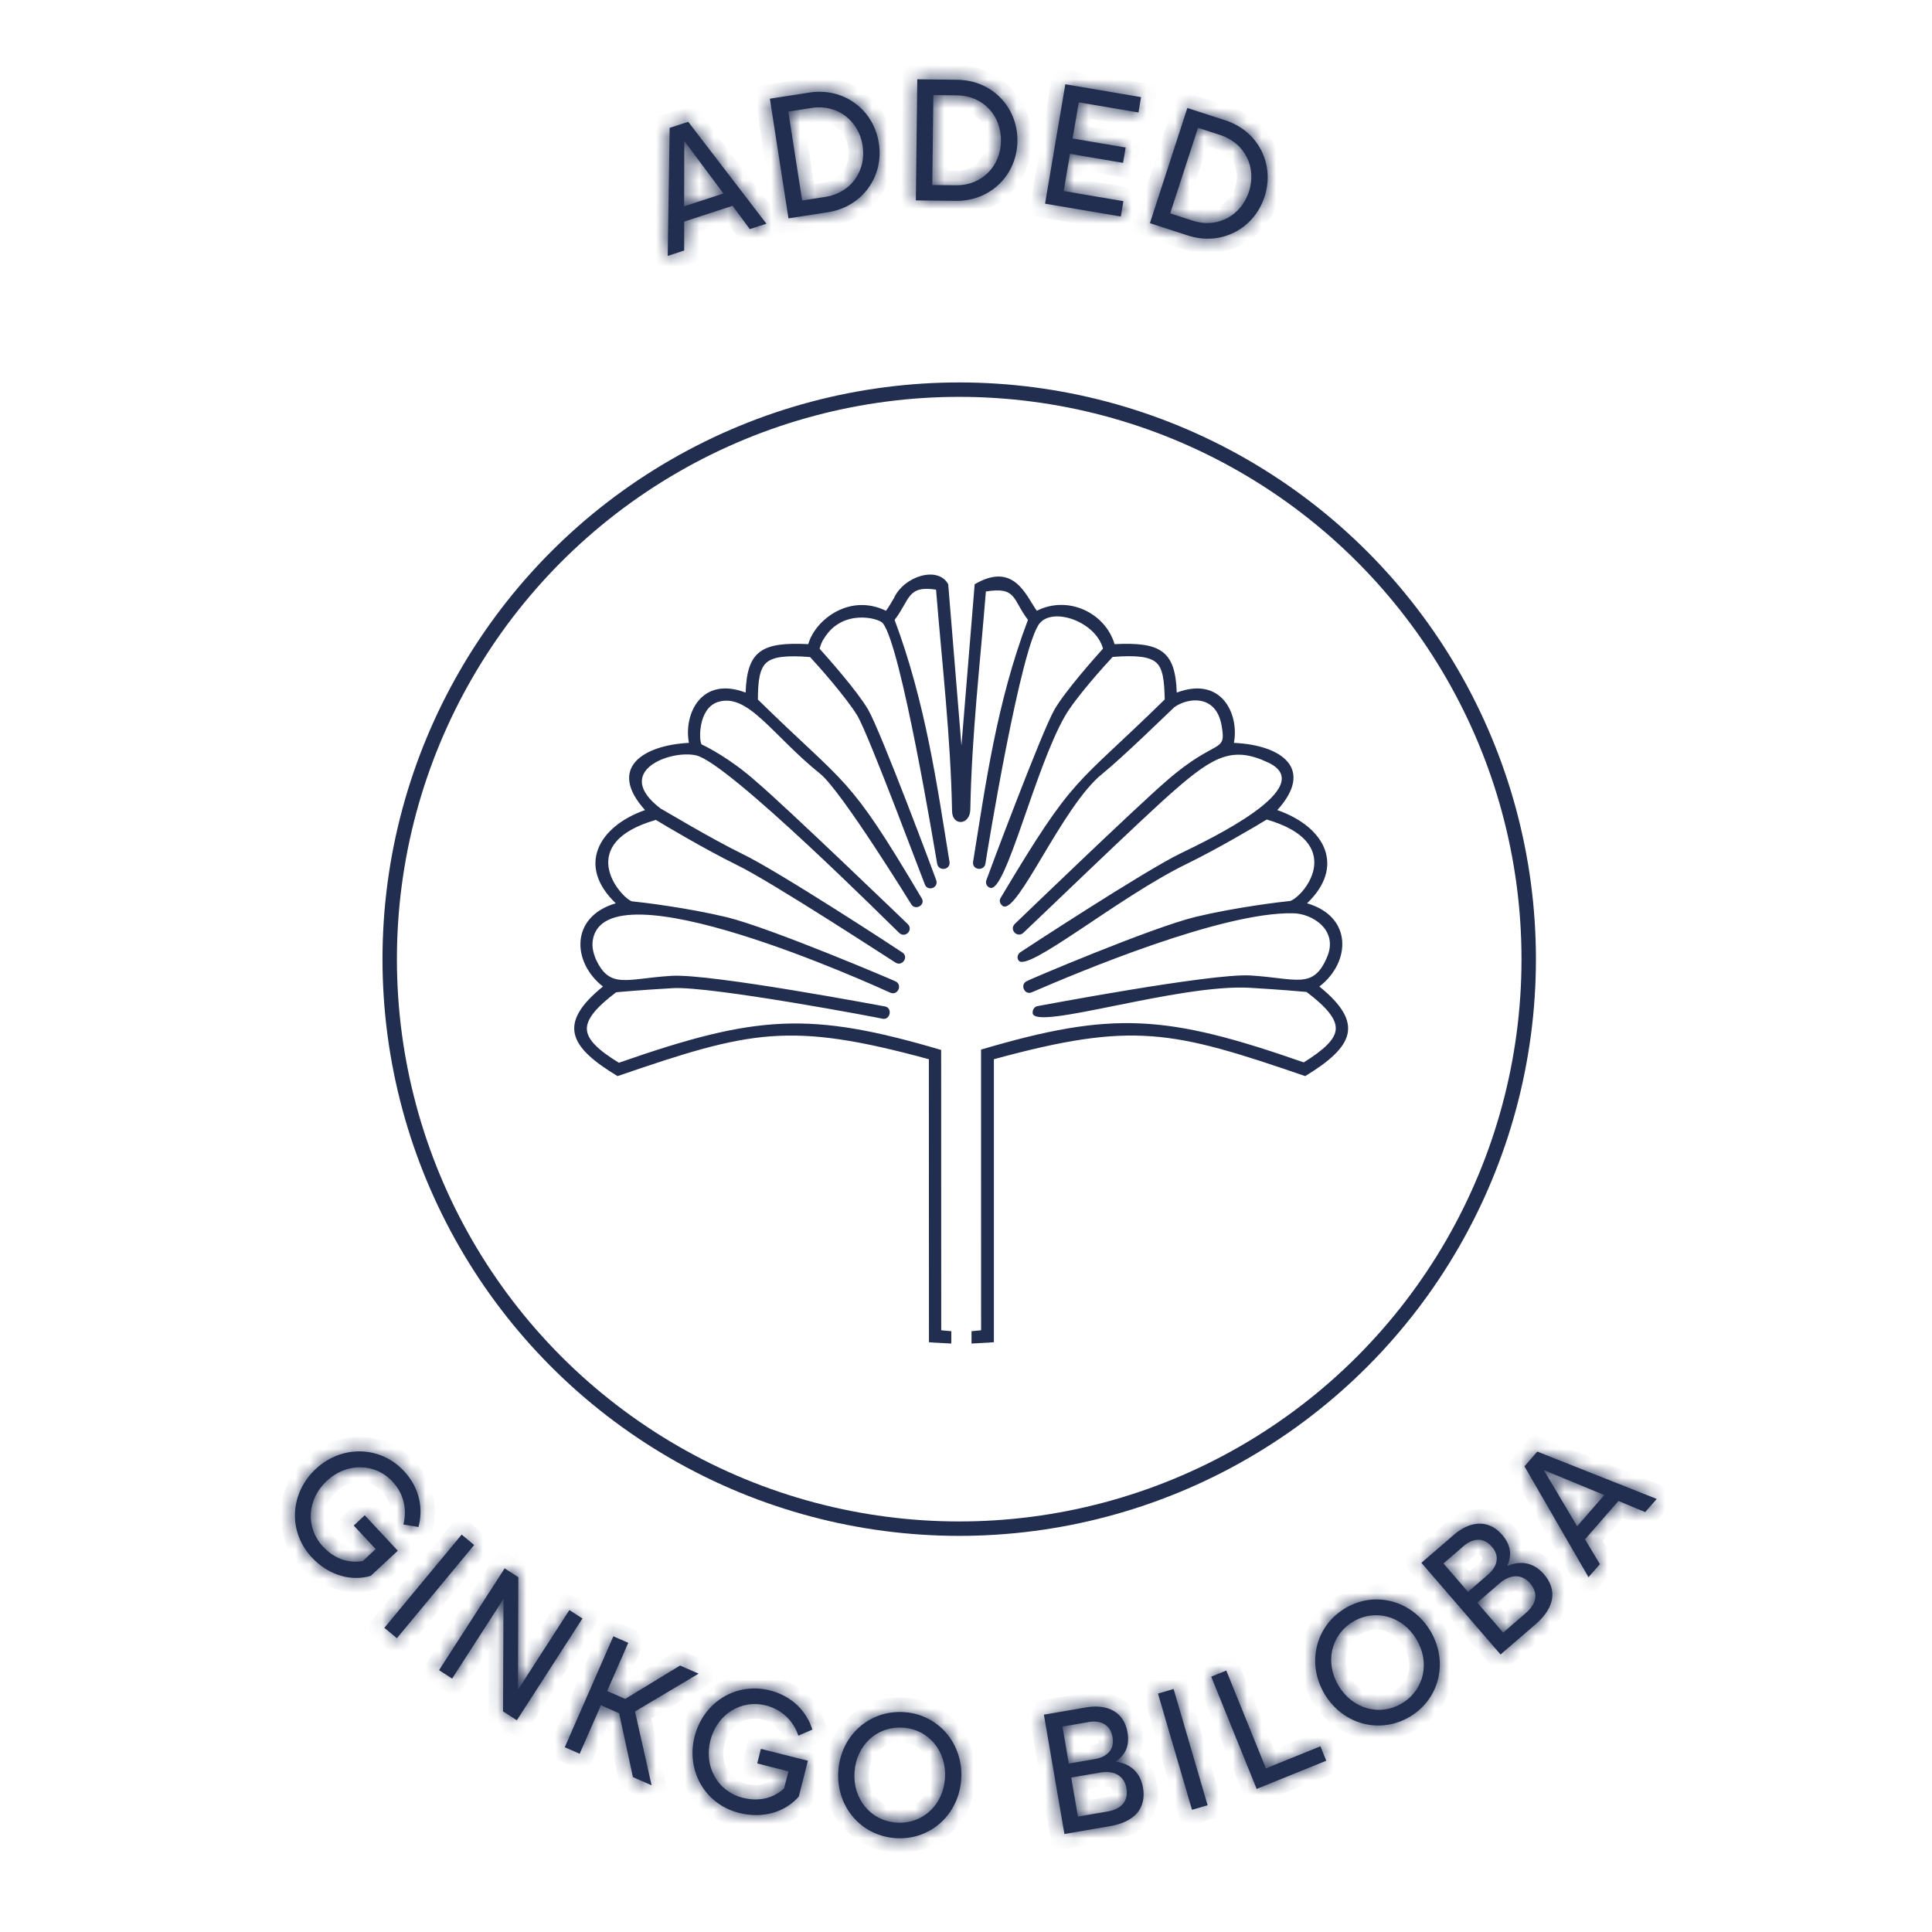
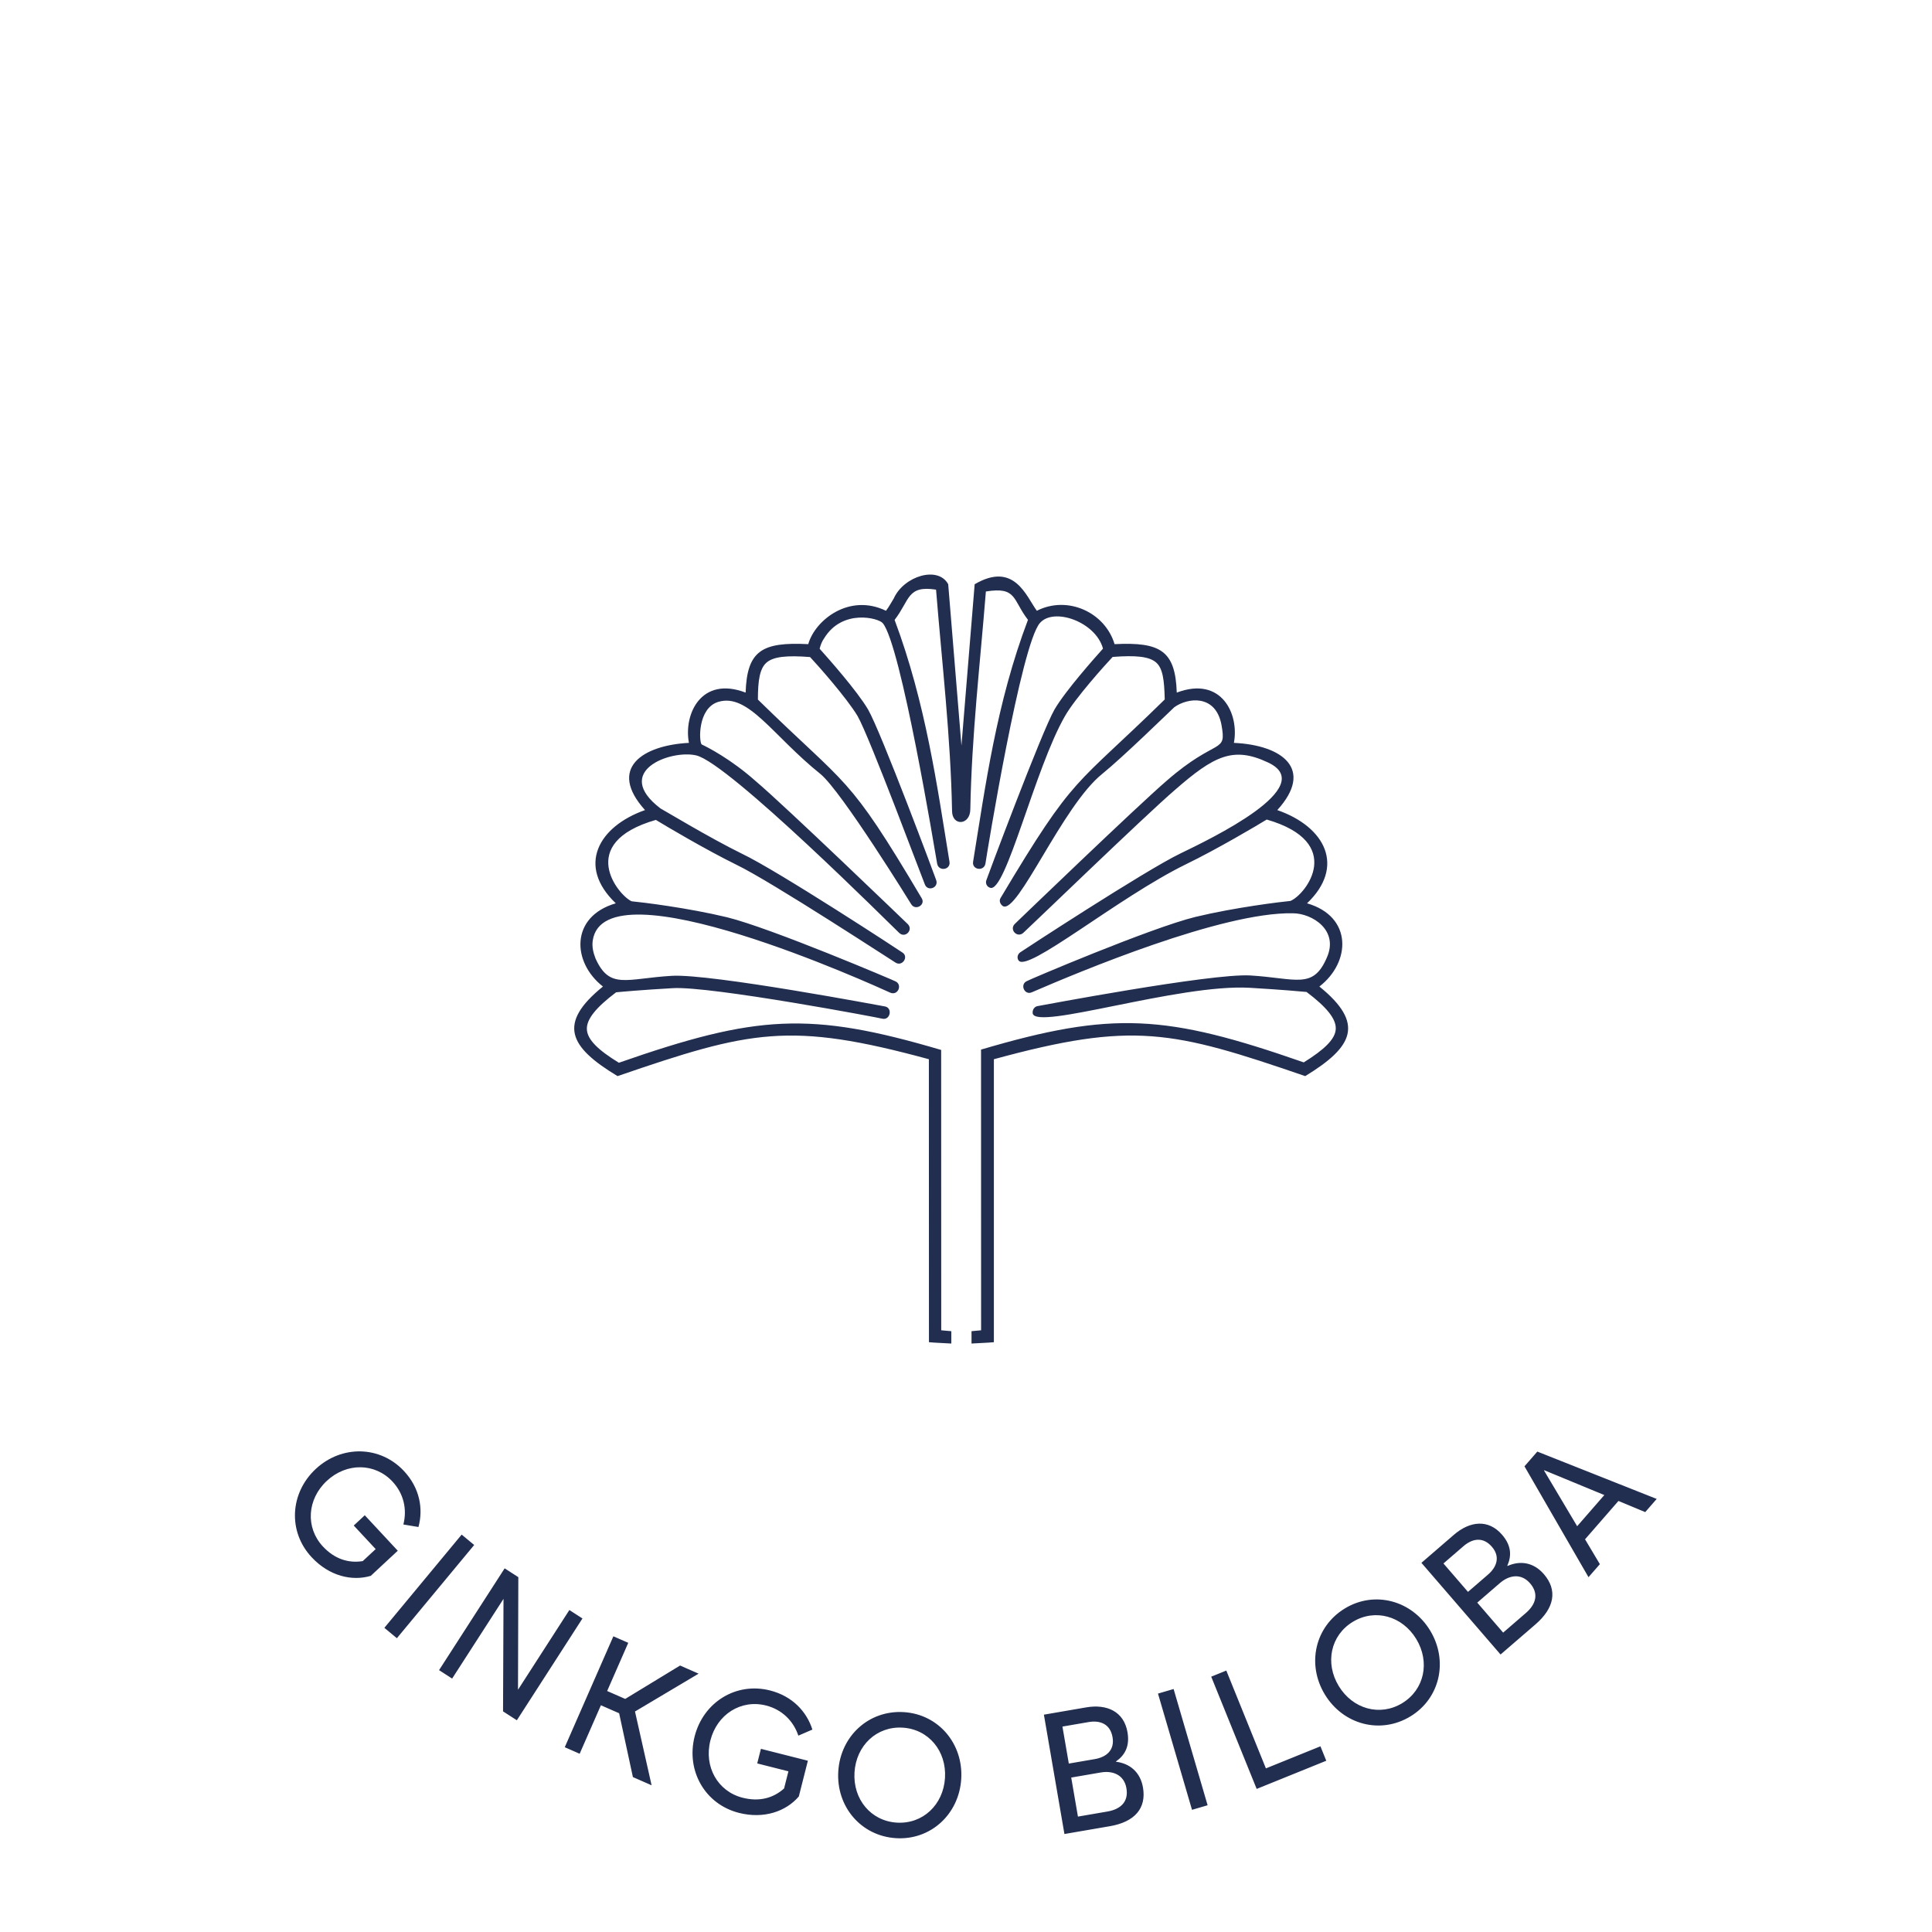
<svg xmlns="http://www.w3.org/2000/svg" fill="none" viewBox="0 0 134 134" height="134" width="134">
  <mask fill="white" id="path-1-inside-1_7388_4787">
-     <path d="M21.612 108.003C19.953 106.22 20.108 103.551 21.901 101.883C23.693 100.216 26.366 100.253 28.025 102.036C29.121 103.214 29.366 104.657 29.023 105.91L27.977 105.736C28.243 104.702 28.011 103.607 27.226 102.763C26.009 101.454 24.039 101.434 22.669 102.709C21.298 103.984 21.176 105.95 22.394 107.259C23.212 108.137 24.177 108.435 25.16 108.275L26.056 107.442L24.535 105.808L25.3 105.096L27.588 107.556L25.717 109.297C24.421 109.684 22.838 109.321 21.612 108.003ZM27.527 113.623L26.659 112.903L32.02 106.437L32.889 107.157L27.527 113.623ZM31.359 116.423L30.452 115.838L35.002 108.777L35.95 109.388L35.928 117.197L39.49 111.669L40.398 112.254L35.848 119.315L34.89 118.698L34.922 110.895L31.359 116.423ZM40.204 121.637L39.171 121.184L42.542 113.491L43.575 113.943L42.111 117.285L43.364 117.834L47.169 115.518L48.455 116.082L44.042 118.707L45.194 123.824L43.897 123.255L42.942 118.828L41.678 118.274L40.204 121.637ZM51.254 125.738C48.893 125.14 47.576 122.813 48.177 120.44C48.779 118.067 51.044 116.648 53.406 117.246C54.965 117.641 55.954 118.721 56.346 119.96L55.372 120.381C55.035 119.368 54.246 118.573 53.129 118.29C51.396 117.851 49.73 118.902 49.271 120.717C48.811 122.532 49.775 124.249 51.508 124.688C52.671 124.983 53.644 124.71 54.383 124.043L54.683 122.856L52.52 122.308L52.776 121.296L56.033 122.121L55.405 124.599C54.526 125.626 52.999 126.18 51.254 125.738ZM62.143 127.492C59.712 127.34 57.988 125.296 58.142 122.853C58.295 120.41 60.26 118.597 62.691 118.75C65.099 118.901 66.822 120.944 66.669 123.388C66.516 125.831 64.55 127.643 62.143 127.492ZM62.199 126.414C63.995 126.526 65.426 125.185 65.543 123.317C65.66 121.449 64.408 119.939 62.612 119.827C60.815 119.714 59.385 121.055 59.267 122.924C59.15 124.792 60.402 126.301 62.199 126.414ZM76.984 126.661L73.827 127.204L72.403 118.926L75.335 118.421C76.766 118.175 77.953 118.701 78.201 120.144C78.368 121.114 78.024 121.733 77.405 122.169L77.409 122.192C78.355 122.31 79.09 122.902 79.275 123.978C79.523 125.421 78.699 126.366 76.984 126.661ZM73.689 119.752L74.131 122.318L75.94 122.007C76.744 121.868 77.318 121.38 77.165 120.493C77.005 119.559 76.291 119.304 75.499 119.44L73.689 119.752ZM74.298 123.288L74.764 125.996L76.809 125.644C77.732 125.485 78.287 124.963 78.127 124.029C77.968 123.107 77.195 122.789 76.344 122.936L74.298 123.288ZM83.758 125.209L82.676 125.526L80.316 117.464L81.399 117.147L83.758 125.209ZM91.988 122.122L87.161 124.076L84.008 116.291L85.054 115.867L87.801 122.652L91.583 121.121L91.988 122.122ZM97.826 119.045C95.745 120.311 93.162 119.62 91.89 117.528C90.618 115.436 91.194 112.825 93.275 111.56C95.336 110.307 97.919 110.998 99.191 113.089C100.462 115.181 99.887 117.792 97.826 119.045ZM97.255 118.128C98.793 117.193 99.199 115.275 98.227 113.675C97.254 112.076 95.364 111.554 93.826 112.489C92.288 113.424 91.881 115.342 92.854 116.942C93.826 118.542 95.717 119.064 97.255 118.128ZM106.502 112.66L104.076 114.753L98.587 108.395L100.84 106.45C101.939 105.501 103.227 105.341 104.183 106.449C104.826 107.194 104.851 107.902 104.545 108.594L104.561 108.612C105.431 108.225 106.366 108.353 107.08 109.18C108.037 110.288 107.819 111.522 106.502 112.66ZM100.115 108.439L101.817 110.41L103.207 109.21C103.824 108.677 104.064 107.963 103.476 107.282C102.856 106.564 102.114 106.714 101.505 107.239L100.115 108.439ZM102.46 111.155L104.256 113.235L105.827 111.878C106.536 111.267 106.743 110.533 106.123 109.816C105.511 109.107 104.685 109.234 104.031 109.798L102.46 111.155ZM110.964 108.487L110.176 109.391L105.735 101.702L106.626 100.679L114.906 103.963L114.11 104.877L112.253 104.103L109.936 106.763L110.964 108.487ZM107.09 101.991L109.389 105.856L111.273 103.694L107.106 101.973L107.09 101.991Z" />
-   </mask>
+     </mask>
  <path fill="#222E50" d="M21.612 108.003C19.953 106.22 20.108 103.551 21.901 101.883C23.693 100.216 26.366 100.253 28.025 102.036C29.121 103.214 29.366 104.657 29.023 105.91L27.977 105.736C28.243 104.702 28.011 103.607 27.226 102.763C26.009 101.454 24.039 101.434 22.669 102.709C21.298 103.984 21.176 105.95 22.394 107.259C23.212 108.137 24.177 108.435 25.16 108.275L26.056 107.442L24.535 105.808L25.3 105.096L27.588 107.556L25.717 109.297C24.421 109.684 22.838 109.321 21.612 108.003ZM27.527 113.623L26.659 112.903L32.02 106.437L32.889 107.157L27.527 113.623ZM31.359 116.423L30.452 115.838L35.002 108.777L35.95 109.388L35.928 117.197L39.49 111.669L40.398 112.254L35.848 119.315L34.89 118.698L34.922 110.895L31.359 116.423ZM40.204 121.637L39.171 121.184L42.542 113.491L43.575 113.943L42.111 117.285L43.364 117.834L47.169 115.518L48.455 116.082L44.042 118.707L45.194 123.824L43.897 123.255L42.942 118.828L41.678 118.274L40.204 121.637ZM51.254 125.738C48.893 125.14 47.576 122.813 48.177 120.44C48.779 118.067 51.044 116.648 53.406 117.246C54.965 117.641 55.954 118.721 56.346 119.96L55.372 120.381C55.035 119.368 54.246 118.573 53.129 118.29C51.396 117.851 49.73 118.902 49.271 120.717C48.811 122.532 49.775 124.249 51.508 124.688C52.671 124.983 53.644 124.71 54.383 124.043L54.683 122.856L52.52 122.308L52.776 121.296L56.033 122.121L55.405 124.599C54.526 125.626 52.999 126.18 51.254 125.738ZM62.143 127.492C59.712 127.34 57.988 125.296 58.142 122.853C58.295 120.41 60.26 118.597 62.691 118.75C65.099 118.901 66.822 120.944 66.669 123.388C66.516 125.831 64.55 127.643 62.143 127.492ZM62.199 126.414C63.995 126.526 65.426 125.185 65.543 123.317C65.66 121.449 64.408 119.939 62.612 119.827C60.815 119.714 59.385 121.055 59.267 122.924C59.15 124.792 60.402 126.301 62.199 126.414ZM76.984 126.661L73.827 127.204L72.403 118.926L75.335 118.421C76.766 118.175 77.953 118.701 78.201 120.144C78.368 121.114 78.024 121.733 77.405 122.169L77.409 122.192C78.355 122.31 79.09 122.902 79.275 123.978C79.523 125.421 78.699 126.366 76.984 126.661ZM73.689 119.752L74.131 122.318L75.94 122.007C76.744 121.868 77.318 121.38 77.165 120.493C77.005 119.559 76.291 119.304 75.499 119.44L73.689 119.752ZM74.298 123.288L74.764 125.996L76.809 125.644C77.732 125.485 78.287 124.963 78.127 124.029C77.968 123.107 77.195 122.789 76.344 122.936L74.298 123.288ZM83.758 125.209L82.676 125.526L80.316 117.464L81.399 117.147L83.758 125.209ZM91.988 122.122L87.161 124.076L84.008 116.291L85.054 115.867L87.801 122.652L91.583 121.121L91.988 122.122ZM97.826 119.045C95.745 120.311 93.162 119.62 91.89 117.528C90.618 115.436 91.194 112.825 93.275 111.56C95.336 110.307 97.919 110.998 99.191 113.089C100.462 115.181 99.887 117.792 97.826 119.045ZM97.255 118.128C98.793 117.193 99.199 115.275 98.227 113.675C97.254 112.076 95.364 111.554 93.826 112.489C92.288 113.424 91.881 115.342 92.854 116.942C93.826 118.542 95.717 119.064 97.255 118.128ZM106.502 112.66L104.076 114.753L98.587 108.395L100.84 106.45C101.939 105.501 103.227 105.341 104.183 106.449C104.826 107.194 104.851 107.902 104.545 108.594L104.561 108.612C105.431 108.225 106.366 108.353 107.08 109.18C108.037 110.288 107.819 111.522 106.502 112.66ZM100.115 108.439L101.817 110.41L103.207 109.21C103.824 108.677 104.064 107.963 103.476 107.282C102.856 106.564 102.114 106.714 101.505 107.239L100.115 108.439ZM102.46 111.155L104.256 113.235L105.827 111.878C106.536 111.267 106.743 110.533 106.123 109.816C105.511 109.107 104.685 109.234 104.031 109.798L102.46 111.155ZM110.964 108.487L110.176 109.391L105.735 101.702L106.626 100.679L114.906 103.963L114.11 104.877L112.253 104.103L109.936 106.763L110.964 108.487ZM107.09 101.991L109.389 105.856L111.273 103.694L107.106 101.973L107.09 101.991Z" />
  <path mask="url(#path-1-inside-1_7388_4787)" fill="#222E50" d="M29.023 105.91L28.86 106.897L29.75 107.044L29.988 106.174L29.023 105.91ZM27.977 105.736L27.008 105.487L26.736 106.544L27.813 106.723L27.977 105.736ZM22.394 107.259L21.662 107.94L22.394 107.259ZM25.16 108.275L25.32 109.262L25.619 109.214L25.841 109.008L25.16 108.275ZM26.056 107.442L26.737 108.174L27.469 107.493L26.788 106.761L26.056 107.442ZM24.535 105.808L23.854 105.075L23.122 105.757L23.803 106.489L24.535 105.808ZM25.3 105.096L26.032 104.415L25.351 103.683L24.619 104.364L25.3 105.096ZM27.588 107.556L28.27 108.289L29.002 107.607L28.32 106.875L27.588 107.556ZM25.717 109.297L26.003 110.256L26.227 110.189L26.398 110.03L25.717 109.297ZM21.612 108.003L22.344 107.322C21.079 105.963 21.174 103.925 22.582 102.615L21.901 101.883L21.219 101.151C19.043 103.176 18.826 106.477 20.88 108.684L21.612 108.003ZM21.901 101.883L22.582 102.615C23.99 101.305 26.029 101.358 27.293 102.717L28.025 102.036L28.758 101.355C26.703 99.147 23.396 99.126 21.219 101.151L21.901 101.883ZM28.025 102.036L27.293 102.717C28.141 103.628 28.314 104.71 28.059 105.646L29.023 105.91L29.988 106.174C30.417 104.604 30.101 102.799 28.758 101.355L28.025 102.036ZM29.023 105.91L29.187 104.924L28.14 104.75L27.977 105.736L27.813 106.723L28.86 106.897L29.023 105.91ZM27.977 105.736L28.945 105.986C29.292 104.638 28.987 103.188 27.959 102.082L27.226 102.763L26.494 103.444C27.035 104.025 27.194 104.765 27.008 105.487L27.977 105.736ZM27.226 102.763L27.959 102.082C26.333 100.335 23.728 100.358 21.988 101.977L22.669 102.709L23.35 103.441C24.351 102.51 25.684 102.573 26.494 103.444L27.226 102.763ZM22.669 102.709L21.988 101.977C20.247 103.596 20.037 106.193 21.662 107.94L22.394 107.259L23.126 106.578C22.316 105.706 22.349 104.372 23.35 103.441L22.669 102.709ZM22.394 107.259L21.662 107.94C22.698 109.053 23.995 109.478 25.32 109.262L25.16 108.275L24.999 107.288C24.36 107.392 23.725 107.221 23.126 106.578L22.394 107.259ZM25.16 108.275L25.841 109.008L26.737 108.174L26.056 107.442L25.375 106.71L24.478 107.543L25.16 108.275ZM26.056 107.442L26.788 106.761L25.267 105.126L24.535 105.808L23.803 106.489L25.324 108.123L26.056 107.442ZM24.535 105.808L25.216 106.54L25.981 105.829L25.3 105.096L24.619 104.364L23.854 105.075L24.535 105.808ZM25.3 105.096L24.568 105.778L26.856 108.238L27.588 107.556L28.32 106.875L26.032 104.415L25.3 105.096ZM27.588 107.556L26.907 106.824L25.036 108.565L25.717 109.297L26.398 110.03L28.27 108.289L27.588 107.556ZM25.717 109.297L25.431 108.339C24.526 108.609 23.33 108.382 22.344 107.322L21.612 108.003L20.88 108.684C22.346 110.26 24.316 110.758 26.003 110.256L25.717 109.297ZM27.527 113.623L26.889 114.393L27.659 115.031L28.297 114.262L27.527 113.623ZM26.659 112.903L25.889 112.265L25.251 113.035L26.02 113.673L26.659 112.903ZM32.02 106.437L32.658 105.667L31.889 105.029L31.25 105.799L32.02 106.437ZM32.889 107.157L33.658 107.795L34.297 107.025L33.527 106.387L32.889 107.157ZM27.527 113.623L28.165 112.854L27.297 112.134L26.659 112.903L26.02 113.673L26.889 114.393L27.527 113.623ZM26.659 112.903L27.428 113.542L32.79 107.075L32.02 106.437L31.25 105.799L25.889 112.265L26.659 112.903ZM32.02 106.437L31.382 107.207L32.25 107.927L32.889 107.157L33.527 106.387L32.658 105.667L32.02 106.437ZM32.889 107.157L32.119 106.519L26.757 112.985L27.527 113.623L28.297 114.262L33.658 107.795L32.889 107.157ZM31.359 116.423L30.818 117.263L31.658 117.805L32.2 116.964L31.359 116.423ZM30.452 115.838L29.611 115.296L29.069 116.137L29.91 116.678L30.452 115.838ZM35.002 108.777L35.544 107.936L34.703 107.395L34.161 108.235L35.002 108.777ZM35.95 109.388L36.95 109.391L36.952 108.844L36.492 108.547L35.95 109.388ZM35.928 117.197L34.928 117.194L34.919 120.61L36.769 117.739L35.928 117.197ZM39.49 111.669L40.032 110.829L39.192 110.287L38.65 111.128L39.49 111.669ZM40.398 112.254L41.239 112.796L41.781 111.956L40.94 111.414L40.398 112.254ZM35.848 119.315L35.306 120.156L36.147 120.698L36.689 119.857L35.848 119.315ZM34.89 118.698L33.89 118.694L33.888 119.242L34.348 119.538L34.89 118.698ZM34.922 110.895L35.922 110.899L35.935 107.476L34.081 110.353L34.922 110.895ZM31.359 116.423L31.901 115.582L30.993 114.997L30.452 115.838L29.91 116.678L30.818 117.263L31.359 116.423ZM30.452 115.838L31.292 116.379L35.842 109.319L35.002 108.777L34.161 108.235L29.611 115.296L30.452 115.838ZM35.002 108.777L34.46 109.617L35.408 110.228L35.95 109.388L36.492 108.547L35.544 107.936L35.002 108.777ZM35.95 109.388L34.95 109.385L34.928 117.194L35.928 117.197L36.928 117.2L36.95 109.391L35.95 109.388ZM35.928 117.197L36.769 117.739L40.331 112.211L39.49 111.669L38.65 111.128L35.088 116.655L35.928 117.197ZM39.49 111.669L38.949 112.51L39.857 113.095L40.398 112.254L40.94 111.414L40.032 110.829L39.49 111.669ZM40.398 112.254L39.558 111.713L35.008 118.774L35.848 119.315L36.689 119.857L41.239 112.796L40.398 112.254ZM35.848 119.315L36.39 118.475L35.432 117.857L34.89 118.698L34.348 119.538L35.306 120.156L35.848 119.315ZM34.89 118.698L35.89 118.702L35.922 110.899L34.922 110.895L33.922 110.891L33.89 118.694L34.89 118.698ZM34.922 110.895L34.081 110.353L30.519 115.881L31.359 116.423L32.2 116.964L35.762 111.437L34.922 110.895ZM40.204 121.637L39.803 122.553L40.718 122.954L41.12 122.039L40.204 121.637ZM39.171 121.184L38.255 120.783L37.853 121.699L38.769 122.1L39.171 121.184ZM42.542 113.491L42.943 112.575L42.027 112.173L41.626 113.089L42.542 113.491ZM43.575 113.943L44.491 114.345L44.892 113.429L43.976 113.027L43.575 113.943ZM42.111 117.285L41.195 116.883L40.794 117.799L41.71 118.201L42.111 117.285ZM43.364 117.834L42.963 118.75L43.439 118.958L43.884 118.688L43.364 117.834ZM47.169 115.518L47.571 114.602L47.094 114.393L46.649 114.664L47.169 115.518ZM48.455 116.082L48.967 116.941L50.638 115.946L48.856 115.166L48.455 116.082ZM44.042 118.707L43.531 117.848L42.907 118.219L43.067 118.927L44.042 118.707ZM45.194 123.824L44.793 124.74L46.604 125.533L46.169 123.604L45.194 123.824ZM43.897 123.255L42.919 123.466L43.027 123.966L43.496 124.171L43.897 123.255ZM42.942 118.828L43.919 118.617L43.811 118.117L43.343 117.912L42.942 118.828ZM41.678 118.274L42.079 117.358L41.163 116.957L40.762 117.873L41.678 118.274ZM40.204 121.637L40.605 120.721L39.572 120.269L39.171 121.184L38.769 122.1L39.803 122.553L40.204 121.637ZM39.171 121.184L40.087 121.586L43.458 113.892L42.542 113.491L41.626 113.089L38.255 120.783L39.171 121.184ZM42.542 113.491L42.141 114.407L43.174 114.859L43.575 113.943L43.976 113.027L42.943 112.575L42.542 113.491ZM43.575 113.943L42.659 113.542L41.195 116.883L42.111 117.285L43.027 117.686L44.491 114.345L43.575 113.943ZM42.111 117.285L41.71 118.201L42.963 118.75L43.364 117.834L43.765 116.918L42.512 116.369L42.111 117.285ZM43.364 117.834L43.884 118.688L47.689 116.372L47.169 115.518L46.649 114.664L42.844 116.979L43.364 117.834ZM47.169 115.518L46.768 116.434L48.054 116.998L48.455 116.082L48.856 115.166L47.571 114.602L47.169 115.518ZM48.455 116.082L47.944 115.222L43.531 117.848L44.042 118.707L44.554 119.567L48.967 116.941L48.455 116.082ZM44.042 118.707L43.067 118.927L44.218 124.043L45.194 123.824L46.169 123.604L45.018 118.488L44.042 118.707ZM45.194 123.824L45.595 122.908L44.298 122.339L43.897 123.255L43.496 124.171L44.793 124.74L45.194 123.824ZM43.897 123.255L44.874 123.044L43.919 118.617L42.942 118.828L41.964 119.039L42.919 123.466L43.897 123.255ZM42.942 118.828L43.343 117.912L42.079 117.358L41.678 118.274L41.276 119.19L42.54 119.744L42.942 118.828ZM41.678 118.274L40.762 117.873L39.288 121.236L40.204 121.637L41.12 122.039L42.593 118.675L41.678 118.274ZM53.406 117.246L53.16 118.216L53.406 117.246ZM56.346 119.96L56.743 120.877L57.571 120.518L57.299 119.658L56.346 119.96ZM55.372 120.381L54.423 120.697L54.768 121.733L55.77 121.299L55.372 120.381ZM54.383 124.043L55.053 124.785L55.278 124.582L55.352 124.288L54.383 124.043ZM54.683 122.856L55.653 123.102L55.898 122.132L54.929 121.887L54.683 122.856ZM52.52 122.308L51.55 122.062L51.305 123.032L52.274 123.277L52.52 122.308ZM52.776 121.296L53.022 120.326L52.052 120.081L51.807 121.05L52.776 121.296ZM56.033 122.121L57.002 122.367L57.248 121.397L56.279 121.152L56.033 122.121ZM55.405 124.599L56.165 125.249L56.317 125.071L56.375 124.844L55.405 124.599ZM51.254 125.738L51.5 124.769C49.7 124.313 48.674 122.55 49.147 120.686L48.177 120.44L47.208 120.194C46.478 123.076 48.086 125.967 51.009 126.707L51.254 125.738ZM48.177 120.44L49.147 120.686C49.619 118.821 51.361 117.76 53.16 118.216L53.406 117.246L53.651 116.277C50.728 115.536 47.938 117.313 47.208 120.194L48.177 120.44ZM53.406 117.246L53.16 118.216C54.366 118.521 55.099 119.336 55.392 120.261L56.346 119.96L57.299 119.658C56.808 118.107 55.563 116.761 53.651 116.277L53.406 117.246ZM56.346 119.96L55.948 119.042L54.974 119.464L55.372 120.381L55.77 121.299L56.743 120.877L56.346 119.96ZM55.372 120.381L56.321 120.066C55.882 118.745 54.839 117.692 53.375 117.321L53.129 118.29L52.883 119.26C53.653 119.455 54.188 119.99 54.423 120.697L55.372 120.381ZM53.129 118.29L53.375 117.321C51.061 116.735 48.885 118.167 48.301 120.471L49.271 120.717L50.24 120.963C50.576 119.638 51.73 118.968 52.883 119.26L53.129 118.29ZM49.271 120.717L48.301 120.471C47.718 122.776 48.949 125.071 51.262 125.658L51.508 124.688L51.754 123.719C50.6 123.427 49.904 122.288 50.24 120.963L49.271 120.717ZM51.508 124.688L51.262 125.658C52.737 126.031 54.056 125.685 55.053 124.785L54.383 124.043L53.712 123.3C53.232 123.735 52.606 123.935 51.754 123.719L51.508 124.688ZM54.383 124.043L55.352 124.288L55.653 123.102L54.683 122.856L53.714 122.61L53.413 123.797L54.383 124.043ZM54.683 122.856L54.929 121.887L52.765 121.338L52.52 122.308L52.274 123.277L54.438 123.825L54.683 122.856ZM52.52 122.308L53.489 122.553L53.745 121.541L52.776 121.296L51.807 121.05L51.55 122.062L52.52 122.308ZM52.776 121.296L52.53 122.265L55.787 123.09L56.033 122.121L56.279 121.152L53.022 120.326L52.776 121.296ZM56.033 122.121L55.064 121.875L54.436 124.353L55.405 124.599L56.375 124.844L57.002 122.367L56.033 122.121ZM55.405 124.599L54.645 123.949C54.031 124.667 52.903 125.124 51.5 124.769L51.254 125.738L51.009 126.707C53.095 127.236 55.021 126.586 56.165 125.249L55.405 124.599ZM66.669 123.388L65.671 123.325L66.669 123.388ZM62.143 127.492L62.206 126.494C60.353 126.378 59.019 124.835 59.14 122.916L58.142 122.853L57.144 122.79C56.958 125.757 59.071 128.302 62.081 128.49L62.143 127.492ZM58.142 122.853L59.14 122.916C59.26 120.996 60.776 119.631 62.629 119.748L62.691 118.75L62.754 117.752C59.744 117.563 57.33 119.823 57.144 122.79L58.142 122.853ZM62.691 118.75L62.629 119.748C64.454 119.862 65.791 121.402 65.671 123.325L66.669 123.388L67.667 123.45C67.853 120.487 65.743 117.939 62.754 117.752L62.691 118.75ZM66.669 123.388L65.671 123.325C65.55 125.248 64.031 126.609 62.206 126.494L62.143 127.492L62.081 128.49C65.07 128.678 67.481 126.413 67.667 123.45L66.669 123.388ZM62.199 126.414L62.136 127.412C64.532 127.562 66.392 125.75 66.541 123.38L65.543 123.317L64.545 123.254C64.459 124.621 63.458 125.491 62.261 125.416L62.199 126.414ZM65.543 123.317L66.541 123.38C66.69 121.01 65.07 118.979 62.674 118.829L62.612 119.827L62.549 120.825C63.746 120.9 64.631 121.888 64.545 123.254L65.543 123.317ZM62.612 119.827L62.674 118.829C60.278 118.678 58.418 120.491 58.269 122.861L59.267 122.924L60.265 122.986C60.351 121.619 61.352 120.75 62.549 120.825L62.612 119.827ZM59.267 122.924L58.269 122.861C58.121 125.231 59.74 127.262 62.136 127.412L62.199 126.414L62.261 125.416C61.064 125.341 60.18 124.353 60.265 122.986L59.267 122.924ZM73.827 127.204L72.841 127.374L73.011 128.359L73.996 128.19L73.827 127.204ZM72.403 118.926L72.233 117.94L71.248 118.11L71.417 119.095L72.403 118.926ZM78.201 120.144L77.216 120.314L78.201 120.144ZM77.405 122.169L76.83 121.351L76.312 121.715L76.419 122.338L77.405 122.169ZM77.409 122.192L76.423 122.362L76.549 123.093L77.286 123.185L77.409 122.192ZM73.689 119.752L73.52 118.766L72.534 118.936L72.704 119.921L73.689 119.752ZM74.131 122.318L73.145 122.487L73.315 123.473L74.3 123.303L74.131 122.318ZM77.165 120.493L76.18 120.663L77.165 120.493ZM75.499 119.44L75.329 118.455L75.499 119.44ZM74.298 123.288L74.128 122.302L73.143 122.472L73.312 123.457L74.298 123.288ZM74.764 125.996L73.778 126.165L73.948 127.151L74.933 126.981L74.764 125.996ZM76.984 126.661L76.815 125.675L73.657 126.219L73.827 127.204L73.996 128.19L77.154 127.646L76.984 126.661ZM73.827 127.204L74.812 127.035L73.388 118.756L72.403 118.926L71.417 119.095L72.841 127.374L73.827 127.204ZM72.403 118.926L72.572 119.911L75.505 119.407L75.335 118.421L75.166 117.436L72.233 117.94L72.403 118.926ZM75.335 118.421L75.505 119.407C76.072 119.309 76.478 119.386 76.727 119.524C76.941 119.643 77.138 119.859 77.216 120.314L78.201 120.144L79.187 119.975C79.017 118.986 78.495 118.218 77.697 117.775C76.933 117.351 76.03 117.287 75.166 117.436L75.335 118.421ZM78.201 120.144L77.216 120.314C77.273 120.646 77.231 120.841 77.18 120.961C77.127 121.083 77.027 121.212 76.83 121.351L77.405 122.169L77.98 122.987C78.402 122.69 78.784 122.292 79.016 121.753C79.249 121.212 79.296 120.612 79.187 119.975L78.201 120.144ZM77.405 122.169L76.419 122.338L76.423 122.362L77.409 122.192L78.394 122.023L78.39 121.999L77.405 122.169ZM77.409 122.192L77.286 123.185C77.586 123.222 77.803 123.327 77.952 123.464C78.097 123.596 78.23 123.805 78.289 124.147L79.275 123.978L80.26 123.808C80.134 123.074 79.807 122.449 79.302 121.987C78.801 121.53 78.178 121.28 77.532 121.2L77.409 122.192ZM79.275 123.978L78.289 124.147C78.373 124.636 78.265 124.914 78.107 125.099C77.923 125.313 77.54 125.551 76.815 125.675L76.984 126.661L77.154 127.646C78.143 127.476 79.03 127.094 79.625 126.401C80.245 125.678 80.424 124.763 80.26 123.808L79.275 123.978ZM73.689 119.752L72.704 119.921L73.145 122.487L74.131 122.318L75.116 122.148L74.675 119.582L73.689 119.752ZM74.131 122.318L74.3 123.303L76.11 122.992L75.94 122.007L75.771 121.021L73.961 121.332L74.131 122.318ZM75.94 122.007L76.11 122.992C76.649 122.899 77.231 122.671 77.655 122.199C78.11 121.693 78.272 121.029 78.151 120.323L77.165 120.493L76.18 120.663C76.197 120.765 76.188 120.817 76.183 120.833C76.18 120.846 76.176 120.853 76.168 120.862C76.142 120.891 76.036 120.975 75.771 121.021L75.94 122.007ZM77.165 120.493L78.151 120.323C78.027 119.605 77.655 119.021 77.05 118.689C76.487 118.379 75.858 118.364 75.329 118.455L75.499 119.44L75.668 120.426C75.931 120.381 76.056 120.424 76.087 120.442C76.098 120.447 76.105 120.453 76.116 120.469C76.129 120.488 76.159 120.544 76.18 120.663L77.165 120.493ZM75.499 119.44L75.329 118.455L73.52 118.766L73.689 119.752L73.859 120.737L75.668 120.426L75.499 119.44ZM74.298 123.288L73.312 123.457L73.778 126.165L74.764 125.996L75.749 125.826L75.283 123.118L74.298 123.288ZM74.764 125.996L74.933 126.981L76.979 126.629L76.809 125.644L76.64 124.658L74.594 125.01L74.764 125.996ZM76.809 125.644L76.979 126.629C77.569 126.528 78.187 126.288 78.626 125.787C79.096 125.251 79.234 124.565 79.112 123.86L78.127 124.029L77.141 124.199C77.163 124.322 77.153 124.391 77.146 124.42C77.14 124.444 77.133 124.456 77.122 124.468C77.094 124.501 76.973 124.601 76.64 124.658L76.809 125.644ZM78.127 124.029L79.112 123.86C78.986 123.123 78.584 122.541 77.978 122.206C77.406 121.89 76.755 121.85 76.174 121.95L76.344 122.936L76.513 123.921C76.784 123.875 76.945 123.92 77.012 123.957C77.041 123.973 77.061 123.991 77.077 124.015C77.094 124.04 77.123 124.094 77.141 124.199L78.127 124.029ZM76.344 122.936L76.174 121.95L74.128 122.302L74.298 123.288L74.467 124.273L76.513 123.921L76.344 122.936ZM83.758 125.209L84.039 126.169L84.999 125.888L84.718 124.928L83.758 125.209ZM82.676 125.526L81.716 125.807L81.997 126.767L82.957 126.486L82.676 125.526ZM80.316 117.464L80.035 116.505L79.075 116.786L79.356 117.745L80.316 117.464ZM81.399 117.147L82.358 116.867L82.078 115.907L81.118 116.188L81.399 117.147ZM83.758 125.209L83.477 124.249L82.395 124.566L82.676 125.526L82.957 126.486L84.039 126.169L83.758 125.209ZM82.676 125.526L83.635 125.245L81.276 117.183L80.316 117.464L79.356 117.745L81.716 125.807L82.676 125.526ZM80.316 117.464L80.597 118.424L81.68 118.107L81.399 117.147L81.118 116.188L80.035 116.505L80.316 117.464ZM81.399 117.147L80.439 117.428L82.799 125.49L83.758 125.209L84.718 124.928L82.358 116.867L81.399 117.147ZM91.988 122.122L92.364 123.048L93.291 122.673L92.915 121.746L91.988 122.122ZM87.161 124.076L86.234 124.452L86.61 125.379L87.537 125.003L87.161 124.076ZM84.008 116.291L83.633 115.364L82.706 115.739L83.081 116.666L84.008 116.291ZM85.054 115.867L85.981 115.492L85.605 114.565L84.678 114.94L85.054 115.867ZM87.801 122.652L86.874 123.027L87.25 123.954L88.177 123.579L87.801 122.652ZM91.583 121.121L92.51 120.745L92.135 119.818L91.208 120.194L91.583 121.121ZM91.988 122.122L91.613 121.195L86.786 123.15L87.161 124.076L87.537 125.003L92.364 123.048L91.988 122.122ZM87.161 124.076L88.088 123.701L84.935 115.915L84.008 116.291L83.081 116.666L86.234 124.452L87.161 124.076ZM84.008 116.291L84.383 117.218L85.429 116.794L85.054 115.867L84.678 114.94L83.633 115.364L84.008 116.291ZM85.054 115.867L84.127 116.243L86.874 123.027L87.801 122.652L88.728 122.277L85.981 115.492L85.054 115.867ZM87.801 122.652L88.177 123.579L91.958 122.047L91.583 121.121L91.208 120.194L87.426 121.725L87.801 122.652ZM91.583 121.121L90.656 121.496L91.061 122.497L91.988 122.122L92.915 121.746L92.51 120.745L91.583 121.121ZM93.826 112.489L93.306 111.634L93.826 112.489ZM97.826 119.045L97.306 118.191C95.72 119.155 93.744 118.652 92.745 117.008L91.89 117.528L91.036 118.048C92.58 120.588 95.769 121.466 98.346 119.899L97.826 119.045ZM91.89 117.528L92.745 117.008C91.745 115.365 92.208 113.379 93.795 112.414L93.275 111.56L92.756 110.705C90.179 112.272 89.491 115.507 91.036 118.048L91.89 117.528ZM93.275 111.56L93.795 112.414C95.358 111.464 97.335 111.962 98.336 113.609L99.191 113.089L100.045 112.57C98.503 110.033 95.315 109.149 92.756 110.705L93.275 111.56ZM99.191 113.089L98.336 113.609C99.337 115.255 98.869 117.24 97.306 118.191L97.826 119.045L98.346 119.899C100.905 118.344 101.588 115.107 100.045 112.57L99.191 113.089ZM97.255 118.128L97.774 118.983C99.826 117.736 100.315 115.185 99.081 113.156L98.227 113.675L97.372 114.195C98.084 115.365 97.76 116.651 96.735 117.274L97.255 118.128ZM98.227 113.675L99.081 113.156C97.848 111.127 95.358 110.387 93.306 111.634L93.826 112.489L94.346 113.343C95.37 112.72 96.661 113.025 97.372 114.195L98.227 113.675ZM93.826 112.489L93.306 111.634C91.255 112.882 90.766 115.433 91.999 117.462L92.854 116.942L93.708 116.422C92.997 115.252 93.321 113.966 94.346 113.343L93.826 112.489ZM92.854 116.942L91.999 117.462C93.233 119.49 95.723 120.23 97.774 118.983L97.255 118.128L96.735 117.274C95.71 117.897 94.42 117.593 93.708 116.422L92.854 116.942ZM106.502 112.66L105.848 111.903L106.502 112.66ZM104.076 114.753L103.319 115.407L103.973 116.164L104.73 115.51L104.076 114.753ZM98.587 108.395L97.933 107.638L97.177 108.292L97.83 109.049L98.587 108.395ZM104.183 106.449L104.94 105.795L104.183 106.449ZM104.545 108.594L103.63 108.19L103.375 108.768L103.788 109.247L104.545 108.594ZM104.561 108.612L103.804 109.266L104.289 109.827L104.967 109.526L104.561 108.612ZM100.115 108.439L99.462 107.682L98.705 108.336L99.358 109.093L100.115 108.439ZM101.817 110.41L101.06 111.064L101.713 111.821L102.47 111.167L101.817 110.41ZM103.476 107.282L102.719 107.935L103.476 107.282ZM102.46 111.155L101.806 110.398L101.05 111.052L101.703 111.808L102.46 111.155ZM104.256 113.235L103.499 113.889L104.152 114.645L104.909 113.992L104.256 113.235ZM104.031 109.798L103.378 109.041L104.031 109.798ZM106.502 112.66L105.848 111.903L103.423 113.996L104.076 114.753L104.73 115.51L107.155 113.416L106.502 112.66ZM104.076 114.753L104.833 114.1L99.344 107.742L98.587 108.395L97.83 109.049L103.319 115.407L104.076 114.753ZM98.587 108.395L99.24 109.152L101.493 107.207L100.84 106.45L100.186 105.693L97.933 107.638L98.587 108.395ZM100.84 106.45L101.493 107.207C101.929 106.831 102.315 106.688 102.6 106.678C102.846 106.669 103.125 106.753 103.426 107.102L104.183 106.449L104.94 105.795C104.285 105.036 103.442 104.647 102.53 104.679C101.656 104.709 100.85 105.12 100.186 105.693L100.84 106.45ZM104.183 106.449L103.426 107.102C103.647 107.358 103.712 107.546 103.729 107.675C103.747 107.807 103.728 107.969 103.63 108.19L104.545 108.594L105.46 108.998C105.668 108.526 105.79 107.988 105.711 107.407C105.632 106.823 105.363 106.285 104.94 105.795L104.183 106.449ZM104.545 108.594L103.788 109.247L103.804 109.266L104.561 108.612L105.318 107.959L105.302 107.94L104.545 108.594ZM104.561 108.612L104.967 109.526C105.243 109.403 105.483 109.381 105.682 109.421C105.874 109.46 106.096 109.57 106.323 109.833L107.08 109.18L107.837 108.526C107.35 107.963 106.748 107.596 106.077 107.46C105.412 107.326 104.749 107.434 104.155 107.698L104.561 108.612ZM107.08 109.18L106.323 109.833C106.647 110.208 106.698 110.503 106.657 110.742C106.61 111.021 106.405 111.422 105.848 111.903L106.502 112.66L107.155 113.416C107.915 112.76 108.477 111.976 108.629 111.075C108.788 110.136 108.47 109.259 107.837 108.526L107.08 109.18ZM100.115 108.439L99.358 109.093L101.06 111.064L101.817 110.41L102.574 109.757L100.872 107.786L100.115 108.439ZM101.817 110.41L102.47 111.167L103.86 109.967L103.207 109.21L102.553 108.453L101.163 109.653L101.817 110.41ZM103.207 109.21L103.86 109.967C104.274 109.61 104.655 109.113 104.775 108.491C104.904 107.822 104.7 107.17 104.233 106.628L103.476 107.282L102.719 107.935C102.787 108.014 102.805 108.063 102.81 108.079C102.814 108.092 102.814 108.1 102.811 108.113C102.804 108.15 102.757 108.278 102.553 108.453L103.207 109.21ZM103.476 107.282L104.233 106.628C103.756 106.076 103.136 105.768 102.447 105.795C101.804 105.821 101.258 106.131 100.851 106.482L101.505 107.239L102.158 107.996C102.36 107.822 102.49 107.795 102.526 107.794C102.537 107.793 102.547 107.794 102.564 107.802C102.585 107.812 102.64 107.844 102.719 107.935L103.476 107.282ZM101.505 107.239L100.851 106.482L99.462 107.682L100.115 108.439L100.769 109.196L102.158 107.996L101.505 107.239ZM102.46 111.155L101.703 111.808L103.499 113.889L104.256 113.235L105.013 112.582L103.217 110.502L102.46 111.155ZM104.256 113.235L104.909 113.992L106.481 112.635L105.827 111.878L105.174 111.121L103.602 112.478L104.256 113.235ZM105.827 111.878L106.481 112.635C106.933 112.245 107.339 111.72 107.457 111.064C107.583 110.363 107.348 109.704 106.88 109.162L106.123 109.816L105.366 110.469C105.448 110.564 105.475 110.628 105.484 110.656C105.492 110.68 105.492 110.694 105.489 110.71C105.481 110.753 105.429 110.901 105.174 111.121L105.827 111.878ZM106.123 109.816L106.88 109.162C106.391 108.596 105.747 108.304 105.056 108.33C104.403 108.355 103.824 108.656 103.378 109.041L104.031 109.798L104.685 110.555C104.893 110.376 105.054 110.332 105.131 110.329C105.164 110.328 105.19 110.333 105.216 110.345C105.244 110.358 105.297 110.389 105.366 110.469L106.123 109.816ZM104.031 109.798L103.378 109.041L101.806 110.398L102.46 111.155L103.113 111.912L104.685 110.555L104.031 109.798ZM110.964 108.487L111.718 109.144L112.194 108.597L111.823 107.974L110.964 108.487ZM110.176 109.391L109.31 109.891L110.01 111.104L110.93 110.048L110.176 109.391ZM105.735 101.702L104.981 101.045L104.512 101.583L104.869 102.202L105.735 101.702ZM106.626 100.679L106.995 99.75L106.337 99.489L105.872 100.022L106.626 100.679ZM114.906 103.963L115.66 104.62L116.588 103.555L115.275 103.034L114.906 103.963ZM114.11 104.877L113.725 105.8L114.39 106.077L114.864 105.534L114.11 104.877ZM112.253 104.103L112.638 103.18L111.973 102.903L111.5 103.446L112.253 104.103ZM109.936 106.763L109.182 106.106L108.705 106.652L109.077 107.275L109.936 106.763ZM107.09 101.991L106.336 101.334L105.861 101.88L106.231 102.502L107.09 101.991ZM109.389 105.856L108.529 106.367L109.235 107.555L110.142 106.513L109.389 105.856ZM111.273 103.694L112.027 104.351L112.941 103.301L111.655 102.77L111.273 103.694ZM107.106 101.973L107.488 101.049L106.824 100.775L106.352 101.316L107.106 101.973ZM110.964 108.487L110.21 107.83L109.422 108.734L110.176 109.391L110.93 110.048L111.718 109.144L110.964 108.487ZM110.176 109.391L111.042 108.891L106.601 101.201L105.735 101.702L104.869 102.202L109.31 109.891L110.176 109.391ZM105.735 101.702L106.489 102.359L107.38 101.336L106.626 100.679L105.872 100.022L104.981 101.045L105.735 101.702ZM106.626 100.679L106.257 101.609L114.537 104.893L114.906 103.963L115.275 103.034L106.995 99.75L106.626 100.679ZM114.906 103.963L114.152 103.306L113.356 104.22L114.11 104.877L114.864 105.534L115.66 104.62L114.906 103.963ZM114.11 104.877L114.495 103.954L112.638 103.18L112.253 104.103L111.869 105.026L113.725 105.8L114.11 104.877ZM112.253 104.103L111.5 103.446L109.182 106.106L109.936 106.763L110.69 107.42L113.007 104.76L112.253 104.103ZM109.936 106.763L109.077 107.275L110.105 108.999L110.964 108.487L111.823 107.974L110.794 106.25L109.936 106.763ZM107.09 101.991L106.231 102.502L108.529 106.367L109.389 105.856L110.248 105.345L107.95 101.48L107.09 101.991ZM109.389 105.856L110.142 106.513L112.027 104.351L111.273 103.694L110.519 103.037L108.635 105.199L109.389 105.856ZM111.273 103.694L111.655 102.77L107.488 101.049L107.106 101.973L106.724 102.897L110.891 104.618L111.273 103.694ZM107.106 101.973L106.352 101.316L106.336 101.334L107.09 101.991L107.844 102.648L107.86 102.63L107.106 101.973Z" />
  <mask fill="white" id="path-3-inside-2_7388_4787">
    <path d="M47.453 17.376L46.312 17.748L46.446 8.869L47.735 8.449L53.157 15.516L52.005 15.892L50.809 14.275L47.455 15.369L47.453 17.376ZM47.461 9.813L47.45 14.31L50.177 13.421L47.483 9.806L47.461 9.813ZM57.426 14.72L54.687 15.146L53.396 6.846L56.135 6.42C58.518 6.049 60.593 7.597 60.954 9.921C61.316 12.245 59.81 14.349 57.426 14.72ZM54.676 7.74L55.636 13.906L57.26 13.653C59.027 13.378 60.099 11.839 59.828 10.096C59.557 8.353 58.068 7.212 56.301 7.487L54.676 7.74ZM66.293 13.931L63.521 13.898L63.621 5.499L66.392 5.532C68.804 5.56 70.594 7.43 70.566 9.782C70.538 12.134 68.704 13.96 66.293 13.931ZM64.736 6.592L64.662 12.832L66.305 12.851C68.093 12.873 69.405 11.532 69.426 9.768C69.447 8.004 68.168 6.633 66.38 6.612L64.736 6.592ZM77.736 15.017L72.483 14.126L73.889 5.844L79.142 6.736L78.961 7.8L74.82 7.098L74.395 9.606L78.074 10.23L77.893 11.295L74.214 10.67L73.776 13.249L77.917 13.952L77.736 15.017ZM82.392 16.334L79.756 15.478L82.352 7.489L84.988 8.345C87.282 9.091 88.434 11.408 87.707 13.645C86.981 15.882 84.686 17.079 82.392 16.334ZM83.091 8.864L81.162 14.799L82.726 15.307C84.427 15.86 86.078 14.97 86.623 13.293C87.168 11.615 86.355 9.925 84.654 9.372L83.091 8.864Z" />
  </mask>
-   <path fill="#222E50" d="M47.453 17.376L46.312 17.748L46.446 8.869L47.735 8.449L53.157 15.516L52.005 15.892L50.809 14.275L47.455 15.369L47.453 17.376ZM47.461 9.813L47.45 14.31L50.177 13.421L47.483 9.806L47.461 9.813ZM57.426 14.72L54.687 15.146L53.396 6.846L56.135 6.42C58.518 6.049 60.593 7.597 60.954 9.921C61.316 12.245 59.81 14.349 57.426 14.72ZM54.676 7.74L55.636 13.906L57.26 13.653C59.027 13.378 60.099 11.839 59.828 10.096C59.557 8.353 58.068 7.212 56.301 7.487L54.676 7.74ZM66.293 13.931L63.521 13.898L63.621 5.499L66.392 5.532C68.804 5.56 70.594 7.43 70.566 9.782C70.538 12.134 68.704 13.96 66.293 13.931ZM64.736 6.592L64.662 12.832L66.305 12.851C68.093 12.873 69.405 11.532 69.426 9.768C69.447 8.004 68.168 6.633 66.38 6.612L64.736 6.592ZM77.736 15.017L72.483 14.126L73.889 5.844L79.142 6.736L78.961 7.8L74.82 7.098L74.395 9.606L78.074 10.23L77.893 11.295L74.214 10.67L73.776 13.249L77.917 13.952L77.736 15.017ZM82.392 16.334L79.756 15.478L82.352 7.489L84.988 8.345C87.282 9.091 88.434 11.408 87.707 13.645C86.981 15.882 84.686 17.079 82.392 16.334ZM83.091 8.864L81.162 14.799L82.726 15.307C84.427 15.86 86.078 14.97 86.623 13.293C87.168 11.615 86.355 9.925 84.654 9.372L83.091 8.864Z" />
-   <path mask="url(#path-3-inside-2_7388_4787)" fill="#222E50" d="M47.453 17.376L47.763 18.327L48.452 18.102L48.453 17.377L47.453 17.376ZM46.312 17.748L45.312 17.733L45.291 19.133L46.622 18.699L46.312 17.748ZM46.446 8.869L46.136 7.919L45.457 8.14L45.446 8.854L46.446 8.869ZM47.735 8.449L48.529 7.84L48.098 7.279L47.425 7.498L47.735 8.449ZM53.157 15.516L53.467 16.467L54.811 16.029L53.951 14.908L53.157 15.516ZM52.005 15.892L51.201 16.487L51.63 17.066L52.315 16.843L52.005 15.892ZM50.809 14.275L51.613 13.68L51.184 13.101L50.499 13.325L50.809 14.275ZM47.455 15.369L47.145 14.418L46.455 14.643L46.455 15.368L47.455 15.369ZM47.461 9.813L47.151 8.863L46.462 9.087L46.461 9.811L47.461 9.813ZM47.45 14.31L46.45 14.308L46.447 15.689L47.76 15.261L47.45 14.31ZM50.177 13.421L50.487 14.372L51.811 13.94L50.979 12.824L50.177 13.421ZM47.483 9.806L48.285 9.208L47.856 8.633L47.173 8.855L47.483 9.806ZM47.453 17.376L47.143 16.426L46.002 16.798L46.312 17.748L46.622 18.699L47.763 18.327L47.453 17.376ZM46.312 17.748L47.312 17.764L47.446 8.885L46.446 8.869L45.446 8.854L45.312 17.733L46.312 17.748ZM46.446 8.869L46.756 9.82L48.045 9.4L47.735 8.449L47.425 7.498L46.136 7.919L46.446 8.869ZM47.735 8.449L46.942 9.058L52.364 16.125L53.157 15.516L53.951 14.908L48.529 7.84L47.735 8.449ZM53.157 15.516L52.847 14.566L51.695 14.941L52.005 15.892L52.315 16.843L53.467 16.467L53.157 15.516ZM52.005 15.892L52.809 15.297L51.613 13.68L50.809 14.275L50.005 14.87L51.201 16.487L52.005 15.892ZM50.809 14.275L50.499 13.325L47.145 14.418L47.455 15.369L47.765 16.32L51.119 15.226L50.809 14.275ZM47.455 15.369L46.455 15.368L46.453 17.375L47.453 17.376L48.453 17.377L48.455 15.37L47.455 15.369ZM47.461 9.813L46.461 9.811L46.45 14.308L47.45 14.31L48.45 14.312L48.461 9.816L47.461 9.813ZM47.45 14.31L47.76 15.261L50.487 14.372L50.177 13.421L49.867 12.47L47.14 13.359L47.45 14.31ZM50.177 13.421L50.979 12.824L48.285 9.208L47.483 9.806L46.682 10.403L49.375 14.018L50.177 13.421ZM47.483 9.806L47.173 8.855L47.151 8.863L47.461 9.813L47.771 10.764L47.794 10.757L47.483 9.806ZM54.687 15.146L53.699 15.3L53.853 16.288L54.841 16.134L54.687 15.146ZM53.396 6.846L53.242 5.858L52.254 6.012L52.408 7L53.396 6.846ZM60.954 9.921L59.966 10.075L60.954 9.921ZM54.676 7.74L54.523 6.752L53.535 6.906L53.688 7.894L54.676 7.74ZM55.636 13.906L54.648 14.059L54.801 15.048L55.789 14.894L55.636 13.906ZM57.426 14.72L57.273 13.732L54.533 14.158L54.687 15.146L54.841 16.134L57.58 15.708L57.426 14.72ZM54.687 15.146L55.675 14.993L54.384 6.692L53.396 6.846L52.408 7L53.699 15.3L54.687 15.146ZM53.396 6.846L53.55 7.834L56.289 7.408L56.135 6.42L55.981 5.432L53.242 5.858L53.396 6.846ZM56.135 6.42L56.289 7.408C58.124 7.123 59.689 8.294 59.966 10.075L60.954 9.921L61.943 9.767C61.496 6.899 58.912 4.976 55.981 5.432L56.135 6.42ZM60.954 9.921L59.966 10.075C60.243 11.855 59.108 13.447 57.273 13.732L57.426 14.72L57.58 15.708C60.511 15.252 62.389 12.635 61.943 9.767L60.954 9.921ZM54.676 7.74L53.688 7.894L54.648 14.059L55.636 13.906L56.624 13.752L55.665 7.586L54.676 7.74ZM55.636 13.906L55.789 14.894L57.414 14.641L57.26 13.653L57.106 12.665L55.482 12.918L55.636 13.906ZM57.26 13.653L57.414 14.641C59.746 14.278 61.169 12.211 60.816 9.942L59.828 10.096L58.84 10.25C59.029 11.467 58.307 12.478 57.106 12.665L57.26 13.653ZM59.828 10.096L60.816 9.942C60.463 7.674 58.48 6.136 56.147 6.499L56.301 7.487L56.455 8.475C57.656 8.288 58.65 9.032 58.84 10.25L59.828 10.096ZM56.301 7.487L56.147 6.499L54.523 6.752L54.676 7.74L54.83 8.728L56.455 8.475L56.301 7.487ZM63.521 13.898L62.521 13.886L62.509 14.886L63.509 14.898L63.521 13.898ZM63.621 5.499L63.633 4.499L62.633 4.487L62.621 5.487L63.621 5.499ZM64.736 6.592L64.748 5.592L63.748 5.58L63.736 6.58L64.736 6.592ZM64.662 12.832L63.662 12.82L63.65 13.82L64.65 13.832L64.662 12.832ZM69.426 9.768L68.426 9.756L69.426 9.768ZM66.293 13.931L66.305 12.931L63.533 12.898L63.521 13.898L63.509 14.898L66.281 14.931L66.293 13.931ZM63.521 13.898L64.521 13.91L64.621 5.511L63.621 5.499L62.621 5.487L62.521 13.886L63.521 13.898ZM63.621 5.499L63.609 6.499L66.381 6.532L66.392 5.532L66.404 4.532L63.633 4.499L63.621 5.499ZM66.392 5.532L66.381 6.532C68.238 6.554 69.588 7.968 69.566 9.77L70.566 9.782L71.566 9.794C71.601 6.891 69.37 4.567 66.404 4.532L66.392 5.532ZM70.566 9.782L69.566 9.77C69.545 11.571 68.162 12.953 66.305 12.931L66.293 13.931L66.281 14.931C69.247 14.966 71.532 12.696 71.566 9.794L70.566 9.782ZM64.736 6.592L63.736 6.58L63.662 12.82L64.662 12.832L65.662 12.844L65.736 6.604L64.736 6.592ZM64.662 12.832L64.65 13.832L66.294 13.851L66.305 12.851L66.317 11.851L64.674 11.832L64.662 12.832ZM66.305 12.851L66.294 13.851C68.654 13.879 70.399 12.076 70.426 9.78L69.426 9.768L68.426 9.756C68.412 10.989 67.533 11.866 66.317 11.851L66.305 12.851ZM69.426 9.768L70.426 9.78C70.454 7.485 68.752 5.64 66.392 5.612L66.38 6.612L66.368 7.612C67.583 7.626 68.441 8.524 68.426 9.756L69.426 9.768ZM66.38 6.612L66.392 5.612L64.748 5.592L64.736 6.592L64.724 7.592L66.368 7.612L66.38 6.612ZM77.736 15.017L77.569 16.003L78.555 16.171L78.722 15.185L77.736 15.017ZM72.483 14.126L71.497 13.958L71.33 14.944L72.316 15.111L72.483 14.126ZM73.889 5.844L74.056 4.858L73.07 4.691L72.903 5.677L73.889 5.844ZM79.142 6.736L80.128 6.903L80.295 5.917L79.309 5.75L79.142 6.736ZM78.961 7.8L78.794 8.786L79.78 8.954L79.947 7.968L78.961 7.8ZM74.82 7.098L74.988 6.112L74.002 5.944L73.835 6.93L74.82 7.098ZM74.395 9.606L73.409 9.438L73.241 10.424L74.227 10.591L74.395 9.606ZM78.074 10.23L79.06 10.398L79.227 9.412L78.241 9.244L78.074 10.23ZM77.893 11.295L77.726 12.281L78.712 12.448L78.879 11.462L77.893 11.295ZM74.214 10.67L74.381 9.685L73.395 9.517L73.228 10.503L74.214 10.67ZM73.776 13.249L72.79 13.082L72.623 14.068L73.609 14.235L73.776 13.249ZM77.917 13.952L78.903 14.12L79.07 13.134L78.084 12.966L77.917 13.952ZM77.736 15.017L77.903 14.031L72.65 13.14L72.483 14.126L72.316 15.111L77.569 16.003L77.736 15.017ZM72.483 14.126L73.469 14.293L74.875 6.011L73.889 5.844L72.903 5.677L71.497 13.958L72.483 14.126ZM73.889 5.844L73.722 6.83L78.975 7.722L79.142 6.736L79.309 5.75L74.056 4.858L73.889 5.844ZM79.142 6.736L78.156 6.568L77.975 7.633L78.961 7.8L79.947 7.968L80.128 6.903L79.142 6.736ZM78.961 7.8L79.129 6.815L74.988 6.112L74.82 7.098L74.653 8.083L78.794 8.786L78.961 7.8ZM74.82 7.098L73.835 6.93L73.409 9.438L74.395 9.606L75.38 9.773L75.806 7.265L74.82 7.098ZM74.395 9.606L74.227 10.591L77.907 11.216L78.074 10.23L78.241 9.244L74.562 8.62L74.395 9.606ZM78.074 10.23L77.088 10.063L76.907 11.128L77.893 11.295L78.879 11.462L79.06 10.398L78.074 10.23ZM77.893 11.295L78.061 10.309L74.381 9.685L74.214 10.67L74.046 11.656L77.726 12.281L77.893 11.295ZM74.214 10.67L73.228 10.503L72.79 13.082L73.776 13.249L74.762 13.417L75.2 10.838L74.214 10.67ZM73.776 13.249L73.609 14.235L77.749 14.938L77.917 13.952L78.084 12.966L73.943 12.264L73.776 13.249ZM77.917 13.952L76.931 13.785L76.75 14.85L77.736 15.017L78.722 15.185L78.903 14.12L77.917 13.952ZM79.756 15.478L78.805 15.169L78.496 16.12L79.447 16.429L79.756 15.478ZM82.352 7.489L82.66 6.538L81.71 6.229L81.4 7.18L82.352 7.489ZM83.091 8.864L83.4 7.913L82.448 7.604L82.14 8.555L83.091 8.864ZM81.162 14.799L80.211 14.49L79.902 15.441L80.853 15.75L81.162 14.799ZM86.623 13.293L85.672 12.984L86.623 13.293ZM84.654 9.372L84.345 10.323L84.654 9.372ZM82.392 16.334L82.701 15.383L80.065 14.527L79.756 15.478L79.447 16.429L82.083 17.285L82.392 16.334ZM79.756 15.478L80.707 15.787L83.303 7.798L82.352 7.489L81.4 7.18L78.805 15.169L79.756 15.478ZM82.352 7.489L82.043 8.44L84.679 9.296L84.988 8.345L85.297 7.394L82.66 6.538L82.352 7.489ZM84.988 8.345L84.679 9.296C86.446 9.87 87.313 11.623 86.756 13.336L87.707 13.645L88.659 13.954C89.555 11.194 88.118 8.311 85.297 7.394L84.988 8.345ZM87.707 13.645L86.756 13.336C86.2 15.049 84.468 15.957 82.701 15.383L82.392 16.334L82.083 17.285C84.904 18.202 87.762 16.714 88.659 13.954L87.707 13.645ZM83.091 8.864L82.14 8.555L80.211 14.49L81.162 14.799L82.114 15.108L84.042 9.173L83.091 8.864ZM81.162 14.799L80.853 15.75L82.417 16.258L82.726 15.307L83.035 14.356L81.472 13.848L81.162 14.799ZM82.726 15.307L82.417 16.258C84.662 16.988 86.865 15.785 87.574 13.602L86.623 13.293L85.672 12.984C85.291 14.156 84.191 14.732 83.035 14.356L82.726 15.307ZM86.623 13.293L87.574 13.602C88.284 11.418 87.208 9.151 84.963 8.421L84.654 9.372L84.345 10.323C85.501 10.699 86.053 11.812 85.672 12.984L86.623 13.293ZM84.654 9.372L84.963 8.421L83.4 7.913L83.091 8.864L82.782 9.816L84.345 10.323L84.654 9.372Z" />
-   <circle stroke="#222E50" r="39.5" cy="66.525" cx="66.529" />
  <path fill="#222E50" d="M65.282 92.267L65.981 92.329V93.185L64.84 93.124L64.43 93.093V92.682L64.425 73.466C54.756 70.836 52.06 71.469 42.832 74.637C39.468 72.61 38.647 70.993 41.819 68.424C39.664 66.742 39.538 63.574 42.71 62.652C39.983 60.053 41.504 57.326 44.737 56.186C42.107 53.267 44.611 51.686 47.783 51.524C47.403 49.527 48.639 46.862 51.715 48.037C51.811 45.119 52.855 44.516 56.058 44.677C56.534 42.999 58.911 41.13 61.45 42.362C61.672 42.073 61.83 41.759 61.991 41.505C62.69 39.95 65.067 39.224 65.766 40.522L66.684 51.716L67.601 40.522C70.358 38.906 71.184 41.379 71.914 42.362C74.037 41.282 76.637 42.458 77.305 44.677C80.478 44.52 81.522 45.123 81.618 48.037C84.724 46.866 85.961 49.527 85.581 51.524C88.971 51.681 91.16 53.363 88.591 56.186C91.951 57.357 93.314 60.118 90.654 62.652C93.826 63.57 93.695 66.742 91.51 68.424C94.682 70.993 93.856 72.61 90.527 74.637C81.299 71.465 78.572 70.836 68.934 73.466V93.093L68.523 93.124L67.383 93.185V92.328L68.047 92.267L68.043 72.798C77.174 70.102 80.883 70.356 90.426 73.685C91.855 72.798 92.615 72.069 92.646 71.369C92.681 70.67 92.012 69.849 90.619 68.8C90.239 68.765 88.906 68.643 86.686 68.512C81.74 68.228 71.848 71.492 71.625 70.286C71.595 70.032 71.752 69.809 71.975 69.779C72.006 69.779 83.99 67.498 86.717 67.656C89.889 67.848 91.06 68.639 92.013 66.45C92.9 64.514 90.999 63.343 89.666 63.343C84.751 63.247 74.859 67.402 71.56 68.826C71.053 69.049 70.703 68.258 71.245 68.036C71.245 68.005 79.804 64.357 82.911 63.596C85.668 62.932 88.84 62.552 89.504 62.487C90.584 62.041 93.341 58.428 87.857 56.842C87.193 57.252 84.401 58.904 82.247 59.948C77.524 62.264 71.21 67.524 70.642 66.607C70.516 66.428 70.577 66.174 70.769 66.047C70.8 66.017 79.425 60.372 81.867 59.197C83.96 58.183 91.536 54.565 87.953 52.887C85.542 51.747 84.213 52.411 81.487 54.792C79.521 56.47 71.023 64.684 70.992 64.684C70.577 65.095 69.974 64.492 70.385 64.081C70.415 64.051 78.944 55.841 80.91 54.159C84.432 51.083 85.096 52.35 84.716 50.257C84.305 48.134 82.37 48.387 81.448 49.051C81.037 49.431 77.926 52.477 76.44 53.683C73.679 55.902 70.577 63.448 69.559 62.845C69.367 62.718 69.275 62.465 69.402 62.277C74.601 53.556 74.474 54.701 80.784 48.513C80.753 47.185 80.657 46.355 80.181 45.944C79.704 45.534 78.787 45.438 77.17 45.564C76.664 46.102 74.601 48.387 73.872 49.654C71.779 53.267 69.751 61.988 68.672 61.573C68.45 61.511 68.323 61.258 68.419 61.031C68.419 61 72.255 50.728 73.142 49.204C73.902 47.902 75.934 45.621 76.502 44.987C75.995 43.117 73.076 42.104 72.124 43.214C70.822 44.703 68.48 59.004 68.349 59.891C68.253 60.463 67.397 60.336 67.493 59.764C68.349 54.499 69.109 48.762 71.298 42.991C70.219 41.593 70.538 40.675 68.379 41.025C67.969 46.128 67.396 51.013 67.3 56.116C67.3 57.256 66.033 57.322 66.033 56.242C65.937 51.104 65.334 46.001 64.923 40.897C62.905 40.587 63.123 41.601 62.048 42.995C64.207 48.762 64.998 54.503 65.854 59.768C65.95 60.34 65.094 60.467 64.998 59.895C64.84 59.008 62.49 44.707 61.223 43.217C60.939 42.868 58.431 42.204 57.164 44.266C57.006 44.489 56.91 44.742 56.849 44.996C57.417 45.629 59.449 47.914 60.209 49.212C61.096 50.733 64.932 61.009 64.932 61.039C65.124 61.581 64.329 61.865 64.141 61.328C64.106 61.293 60.305 51.086 59.479 49.661C58.719 48.394 56.692 46.109 56.185 45.572C54.568 45.445 53.651 45.541 53.17 45.952C52.694 46.363 52.567 47.188 52.567 48.521C58.876 54.703 58.75 53.563 63.918 62.285C64.233 62.761 63.472 63.202 63.188 62.695C63.188 62.695 58.4 54.927 56.914 53.69C53.585 51.025 51.903 48.045 49.81 48.683C48.381 49.129 48.477 51.44 48.665 51.632C49.076 51.825 50.692 52.646 52.405 54.171C54.402 55.849 62.931 64.063 62.961 64.093C63.372 64.504 62.769 65.107 62.358 64.696C61.851 64.22 50.531 52.899 48.281 52.392C46.507 51.982 42.448 53.502 45.808 56.071C46.218 56.294 49.198 58.099 51.453 59.209C53.926 60.38 62.55 66.025 62.581 66.059C63.057 66.348 62.581 67.073 62.105 66.759C62.074 66.759 53.515 61.148 51.068 59.973C48.945 58.929 46.157 57.277 45.489 56.867C39.879 58.483 42.919 62.132 43.811 62.512C44.475 62.573 47.678 62.957 50.435 63.622C53.511 64.382 62.069 68.03 62.101 68.061C62.608 68.284 62.293 69.074 61.751 68.852C60.703 68.38 41.906 59.785 41.111 65.238C41.05 65.649 41.142 66.06 41.303 66.475C42.286 68.659 43.427 67.868 46.599 67.681C49.325 67.523 61.341 69.804 61.376 69.804C61.917 69.9 61.756 70.757 61.218 70.66C61.188 70.63 49.3 68.38 46.664 68.537C44.445 68.664 43.081 68.79 42.732 68.825C41.338 69.874 40.67 70.695 40.705 71.394C40.735 72.094 41.465 72.819 42.924 73.71C52.467 70.381 56.145 70.127 65.277 72.823L65.282 92.267Z" />
</svg>